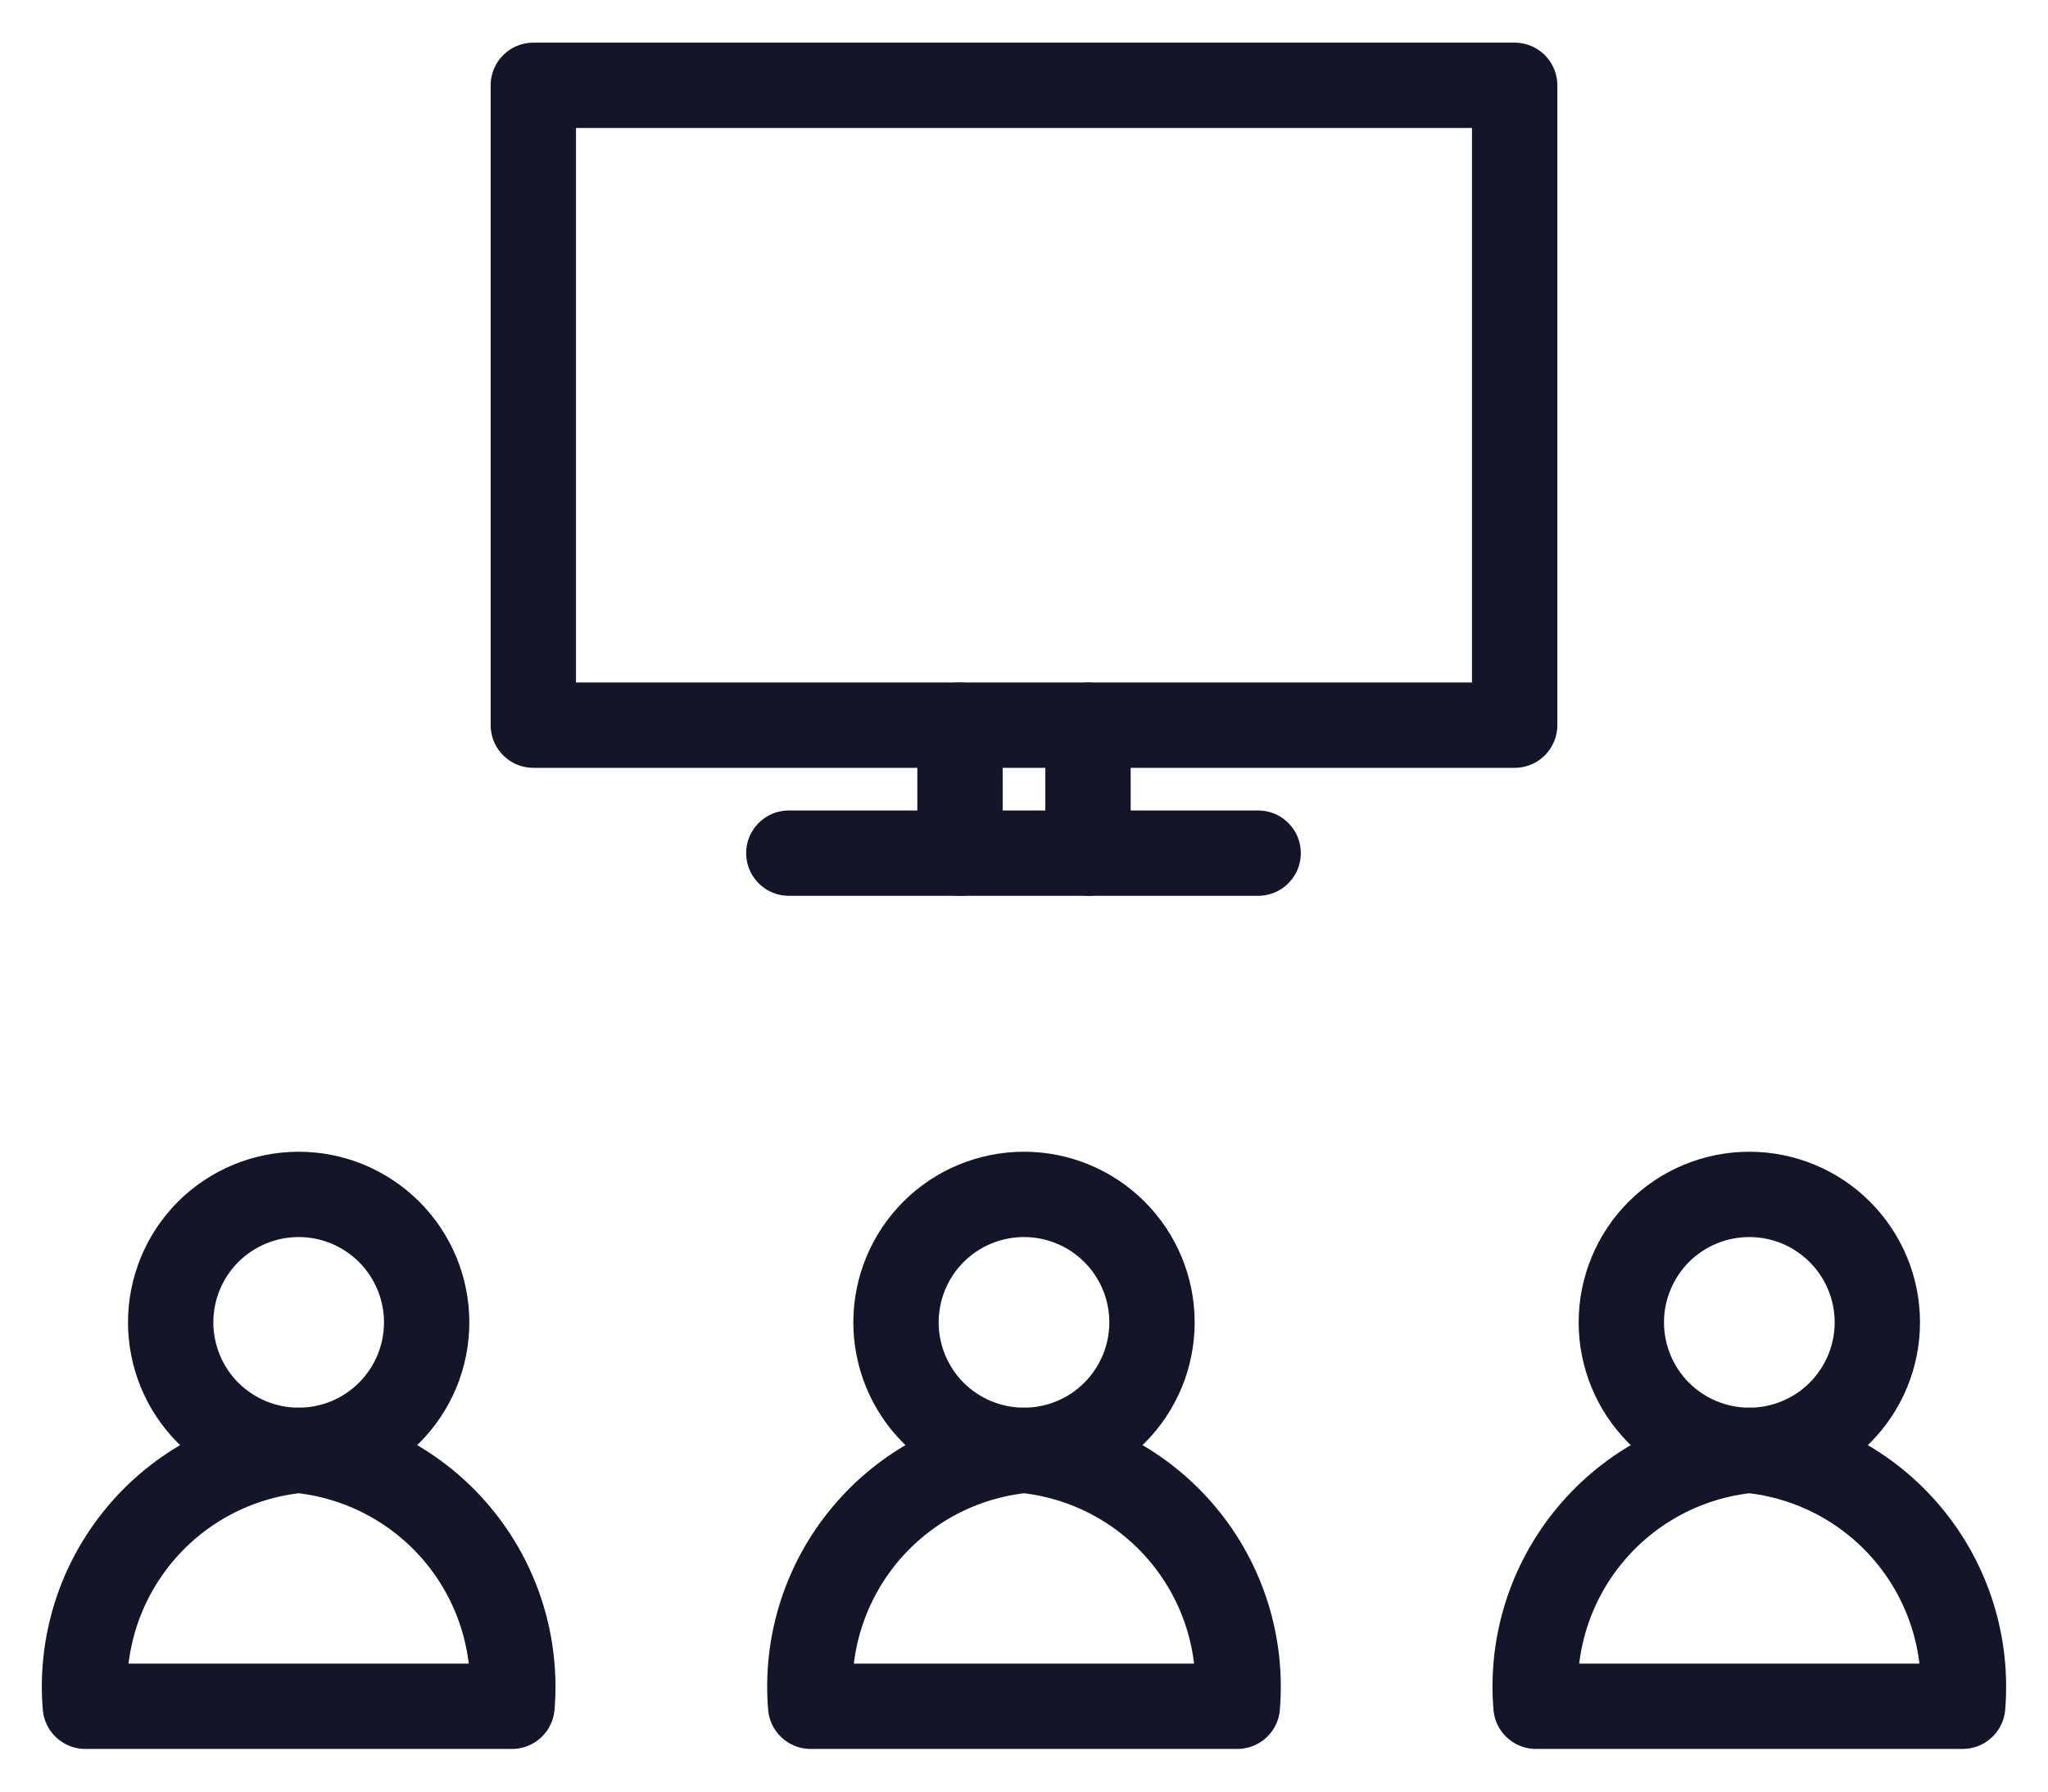
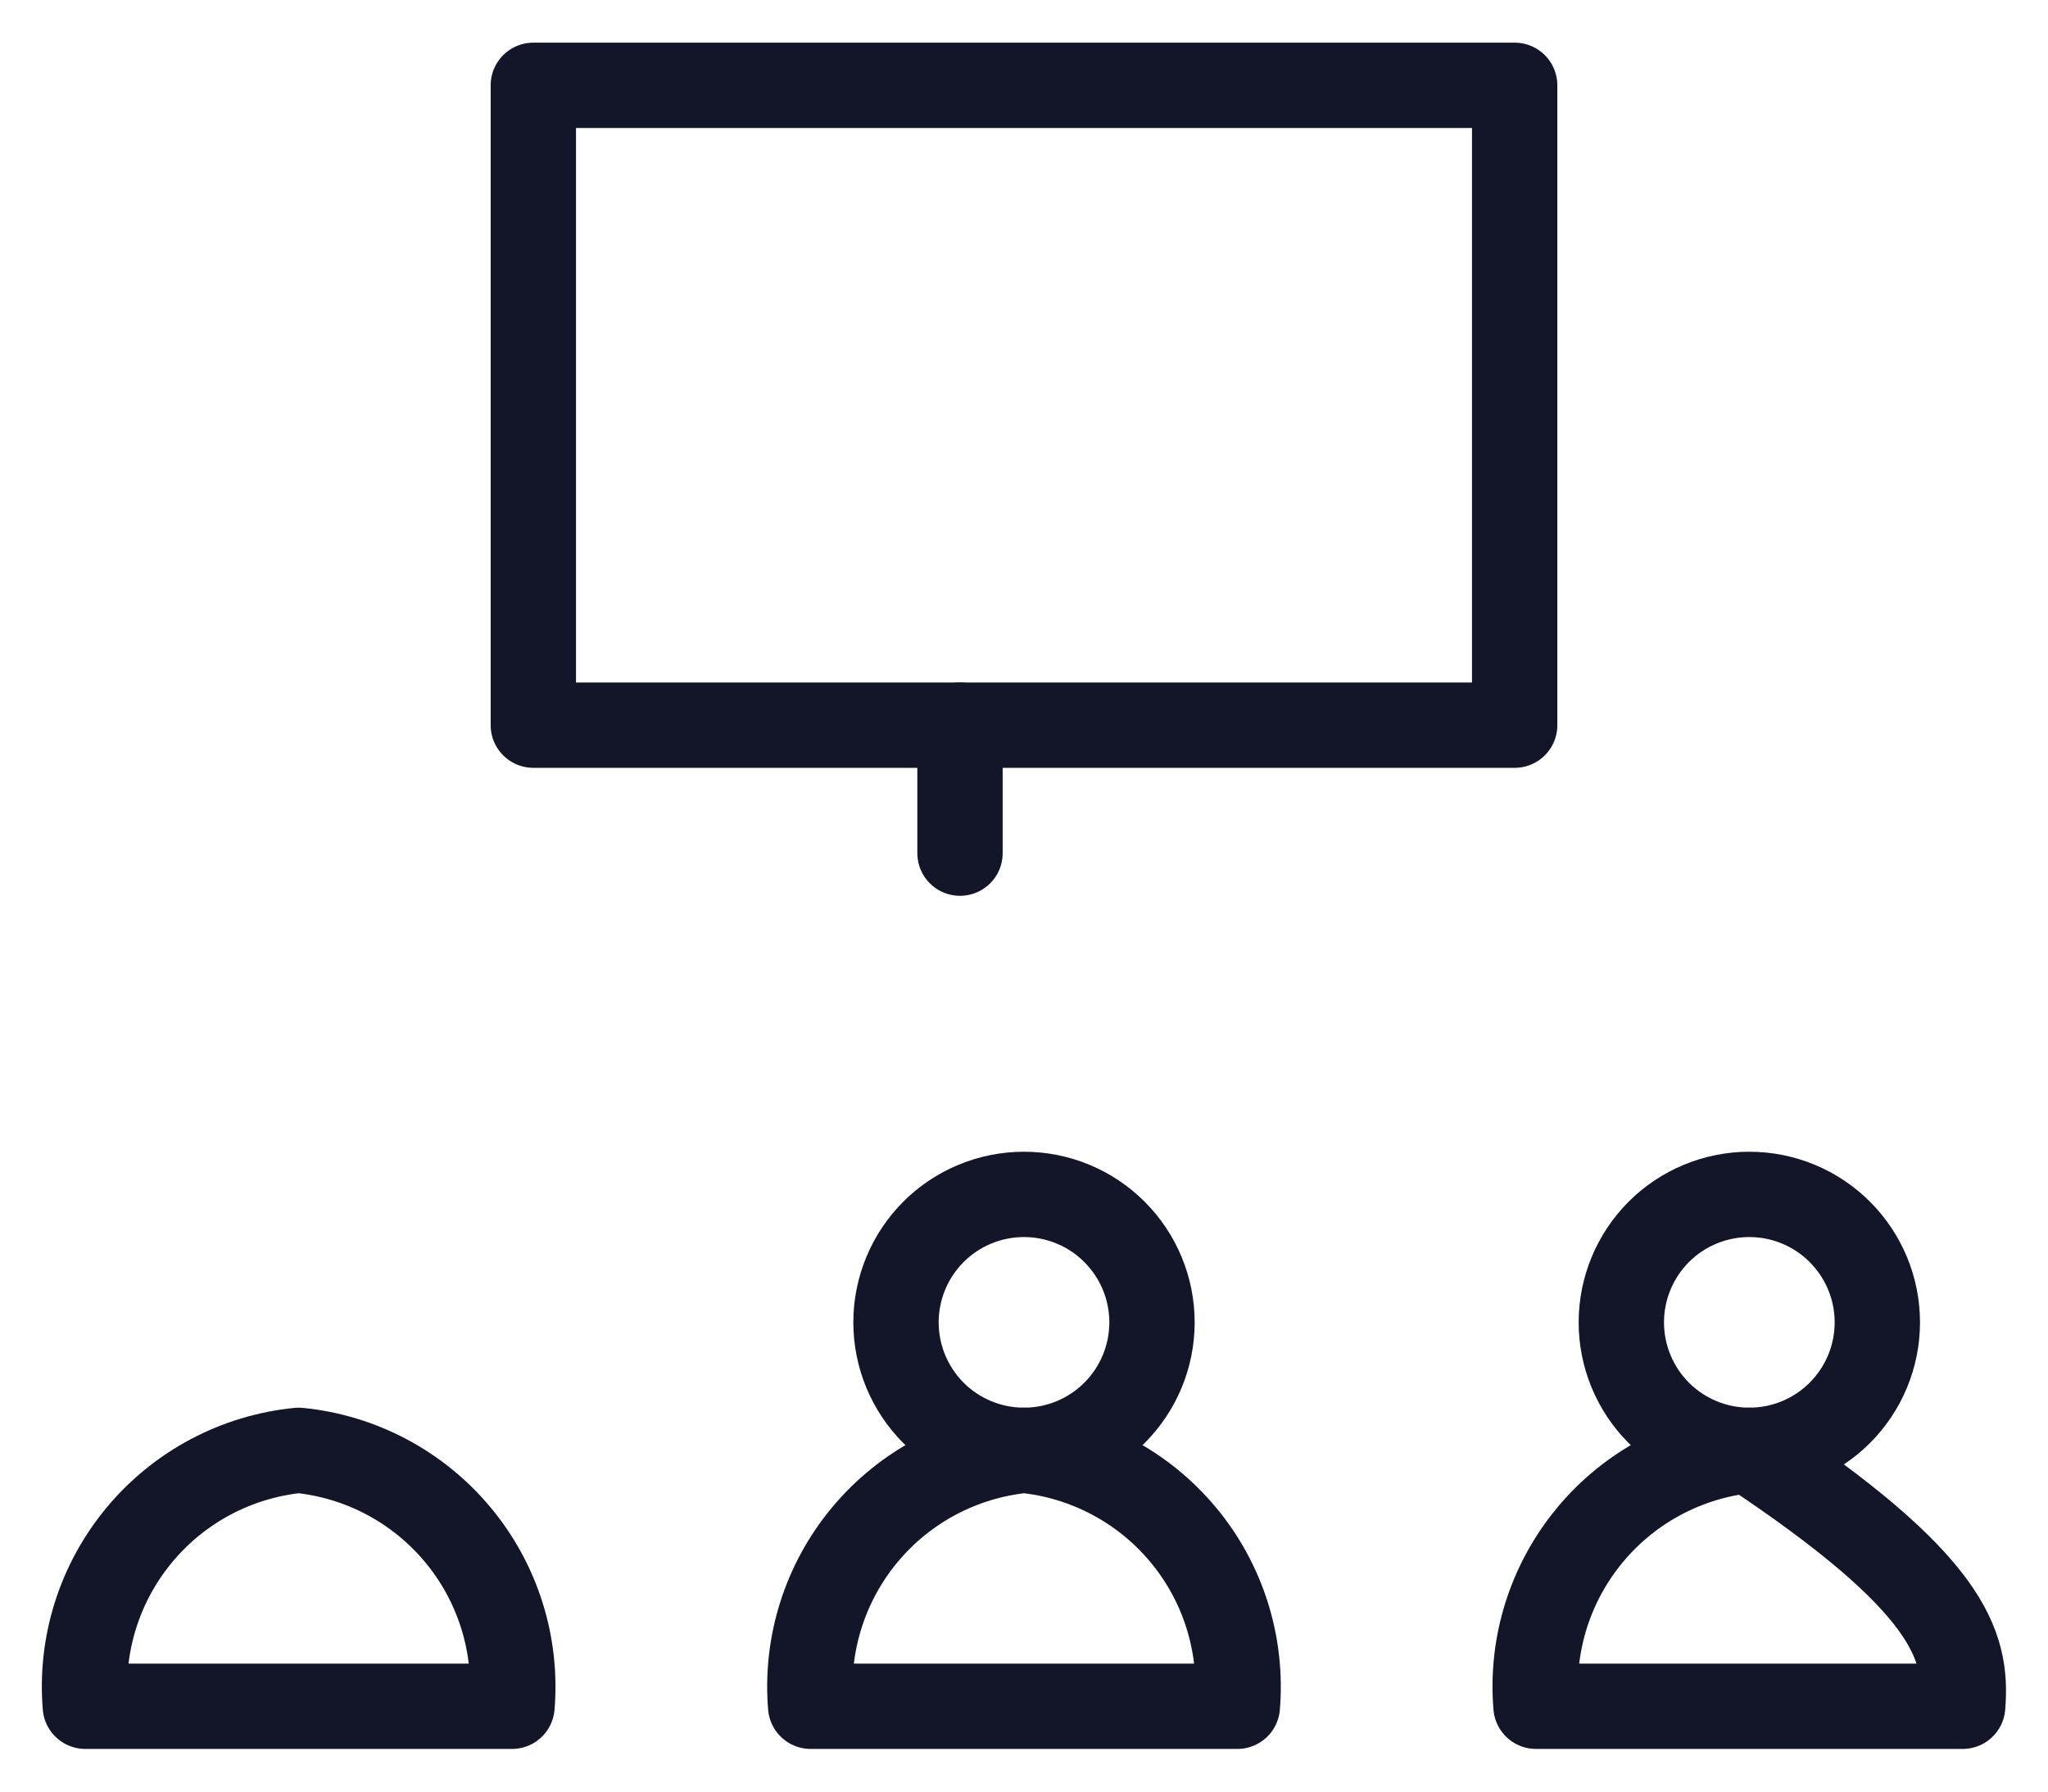
<svg xmlns="http://www.w3.org/2000/svg" width="24" height="21" viewBox="0 0 24 21" fill="none">
-   <path d="M2 15.5C2 15.697 2.039 15.892 2.114 16.074C2.189 16.256 2.3 16.421 2.439 16.561C2.578 16.7 2.744 16.81 2.926 16.886C3.108 16.961 3.303 17 3.5 17C3.697 17 3.892 16.961 4.074 16.886C4.256 16.81 4.421 16.7 4.56 16.561C4.7 16.421 4.81 16.256 4.886 16.074C4.961 15.892 5 15.697 5 15.5C5 15.303 4.961 15.108 4.886 14.926C4.81 14.744 4.7 14.579 4.56 14.439C4.421 14.3 4.256 14.19 4.074 14.114C3.892 14.039 3.697 14 3.5 14C3.303 14 3.108 14.039 2.926 14.114C2.744 14.19 2.578 14.3 2.439 14.439C2.3 14.579 2.189 14.744 2.114 14.926C2.039 15.108 2 15.303 2 15.5V15.5Z" stroke="#131529" stroke-linecap="round" stroke-linejoin="round" />
  <path d="M6 20H1C0.939 19.272 1.168 18.549 1.636 17.988C2.103 17.427 2.773 17.072 3.5 17C4.227 17.072 4.896 17.427 5.364 17.988C5.832 18.549 6.06 19.272 6 20V20Z" stroke="#131529" stroke-linecap="round" stroke-linejoin="round" />
  <path d="M19 15.5C19 15.898 19.158 16.279 19.439 16.561C19.72 16.842 20.102 17 20.5 17C20.898 17 21.279 16.842 21.56 16.561C21.842 16.279 22 15.898 22 15.5C22 15.102 21.842 14.721 21.56 14.439C21.279 14.158 20.898 14 20.5 14C20.102 14 19.72 14.158 19.439 14.439C19.158 14.721 19 15.102 19 15.5V15.5Z" stroke="#131529" stroke-linecap="round" stroke-linejoin="round" />
-   <path d="M23 20H18C17.939 19.272 18.168 18.549 18.636 17.988C19.103 17.427 19.773 17.072 20.5 17C21.227 17.072 21.896 17.427 22.364 17.988C22.832 18.549 23.06 19.272 23 20V20Z" stroke="#131529" stroke-linecap="round" stroke-linejoin="round" />
+   <path d="M23 20H18C17.939 19.272 18.168 18.549 18.636 17.988C19.103 17.427 19.773 17.072 20.5 17C22.832 18.549 23.06 19.272 23 20V20Z" stroke="#131529" stroke-linecap="round" stroke-linejoin="round" />
  <path d="M10.5 15.5C10.5 15.898 10.658 16.279 10.939 16.561C11.22 16.842 11.602 17 12 17C12.398 17 12.779 16.842 13.06 16.561C13.342 16.279 13.5 15.898 13.5 15.5C13.5 15.102 13.342 14.721 13.06 14.439C12.779 14.158 12.398 14 12 14C11.602 14 11.22 14.158 10.939 14.439C10.658 14.721 10.5 15.102 10.5 15.5V15.5Z" stroke="#131529" stroke-linecap="round" stroke-linejoin="round" />
  <path d="M14.5 20H9.5C9.439 19.272 9.668 18.549 10.136 17.988C10.603 17.427 11.273 17.072 12 17C12.727 17.072 13.396 17.427 13.864 17.988C14.332 18.549 14.56 19.272 14.5 20V20Z" stroke="#131529" stroke-linecap="round" stroke-linejoin="round" />
  <path d="M6.25 1H17.75V8.5H6.25V1Z" stroke="#131529" stroke-linecap="round" stroke-linejoin="round" />
-   <path d="M9.244 10H14.744" stroke="#131529" stroke-linecap="round" stroke-linejoin="round" />
  <path d="M11.25 8.5V10" stroke="#131529" stroke-linecap="round" stroke-linejoin="round" />
-   <path d="M12.75 8.5V10" stroke="#131529" stroke-linecap="round" stroke-linejoin="round" />
</svg>